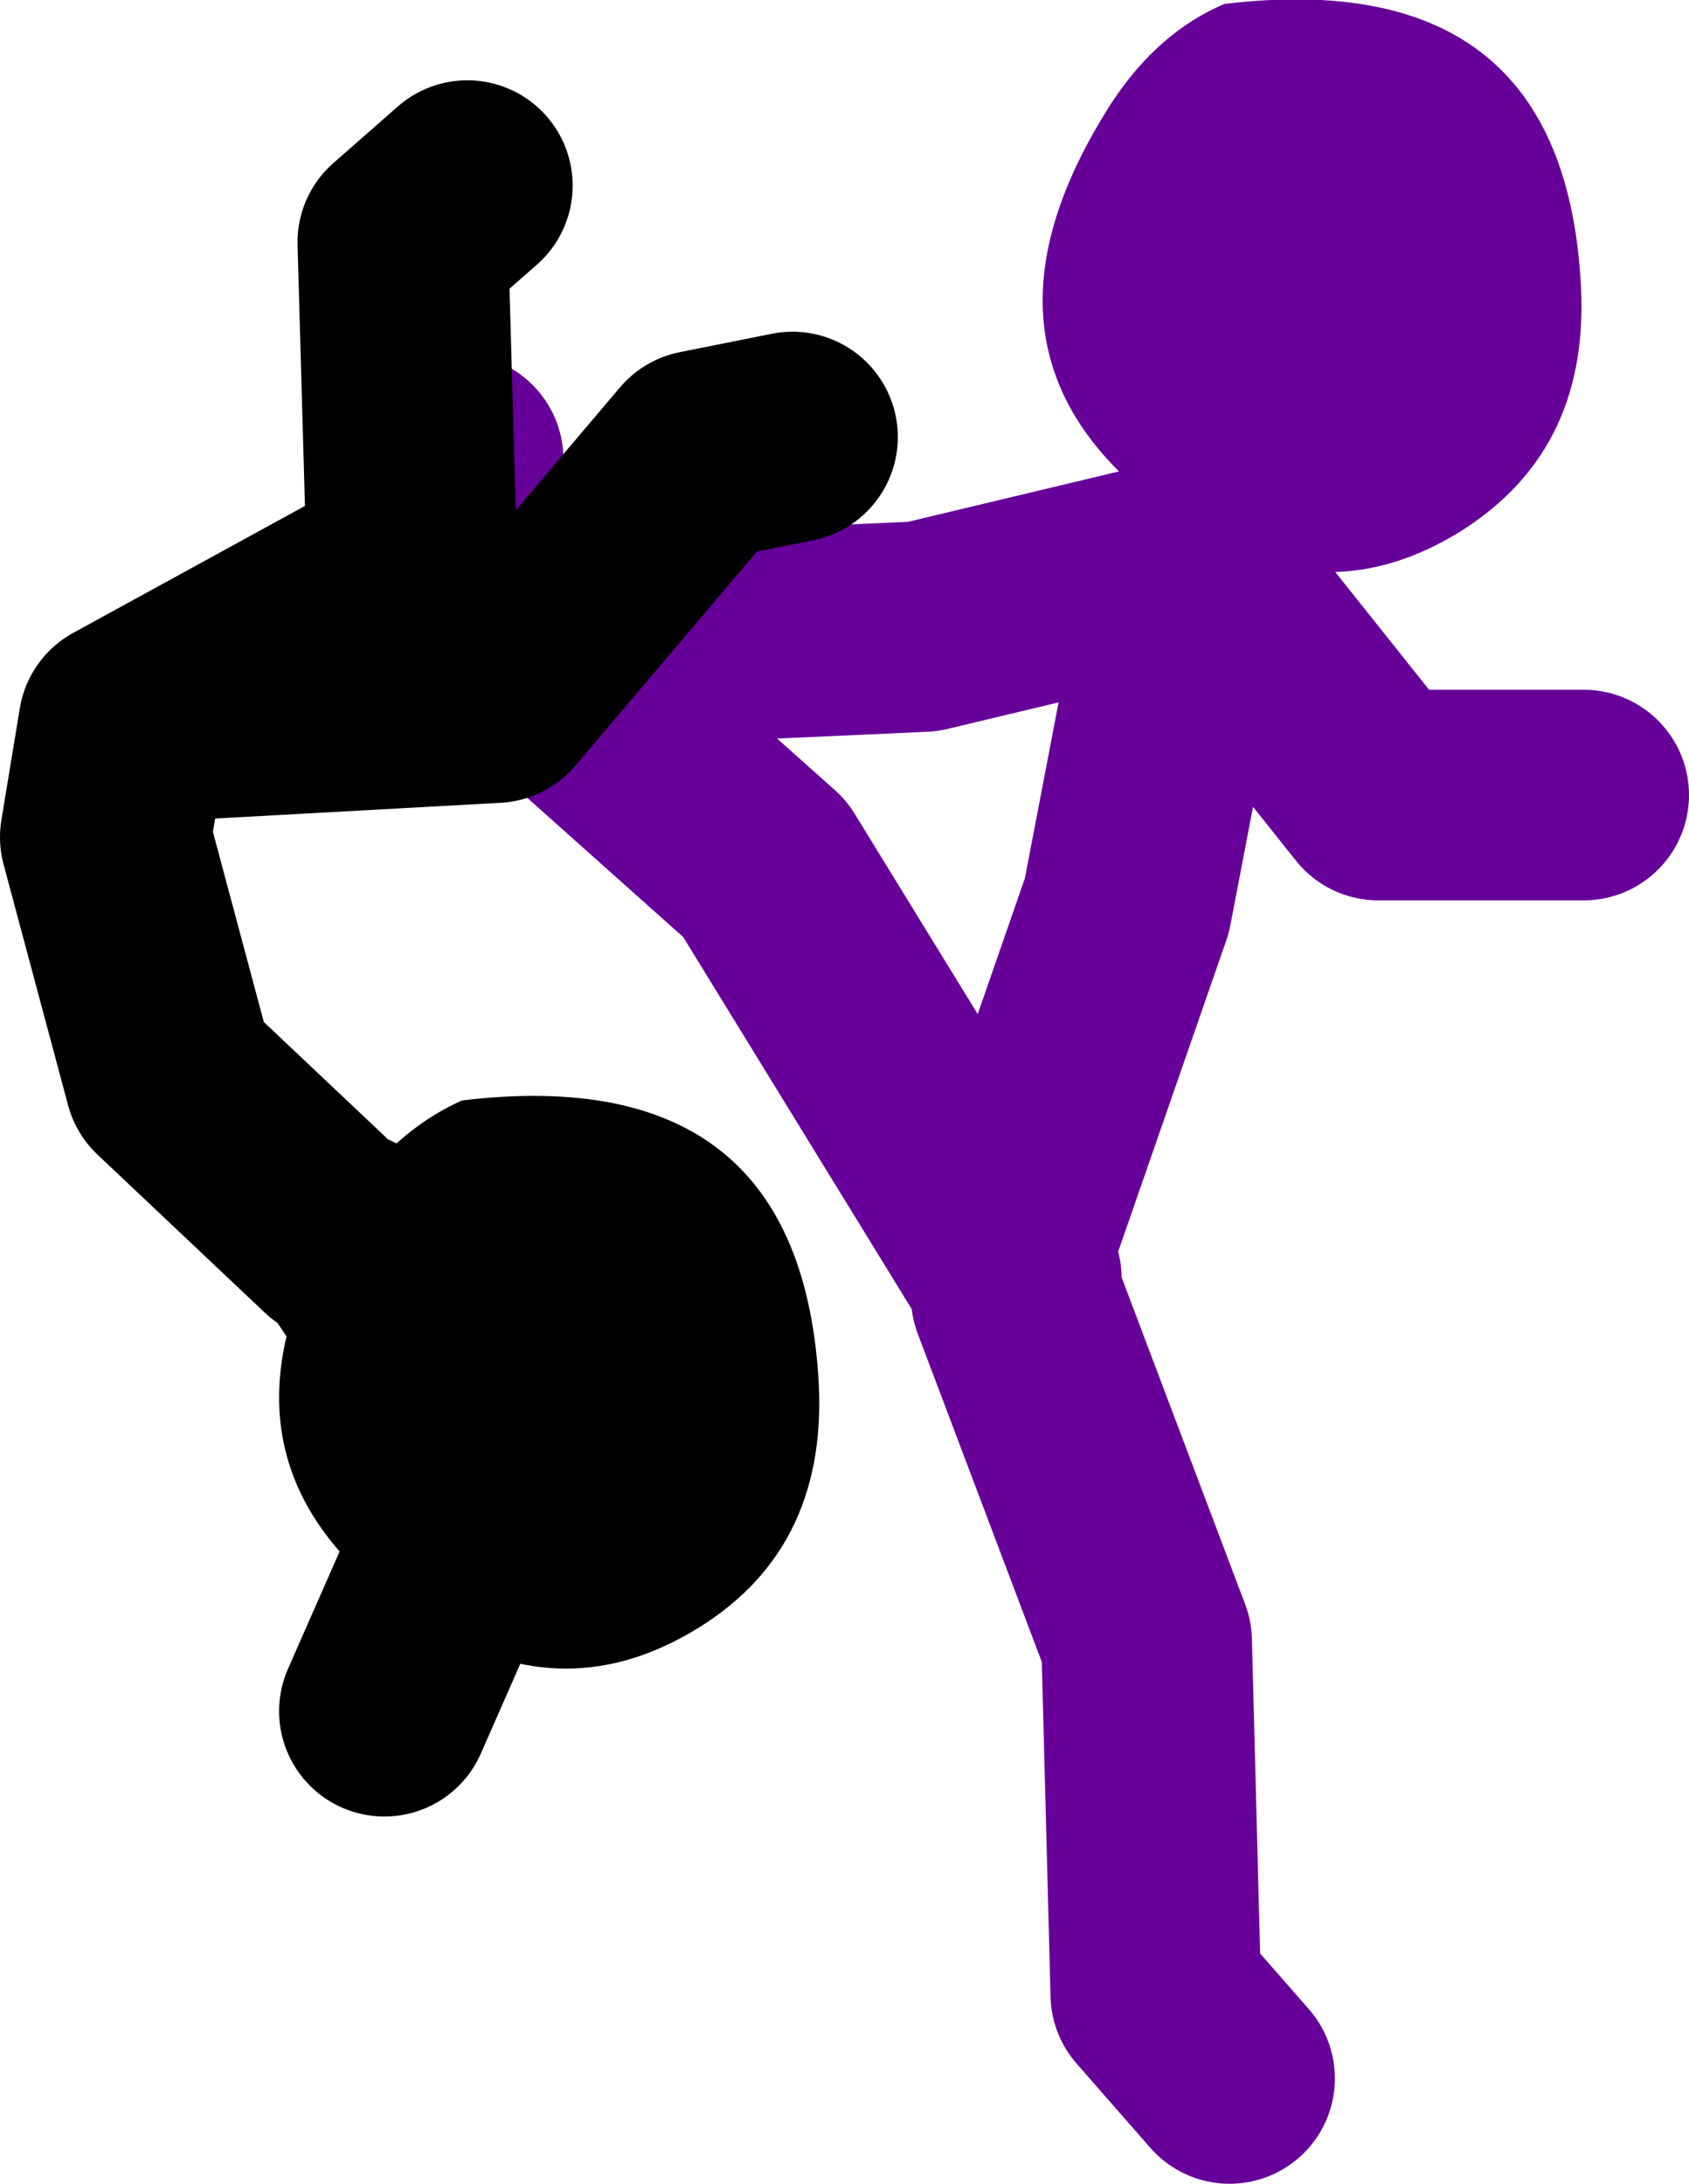
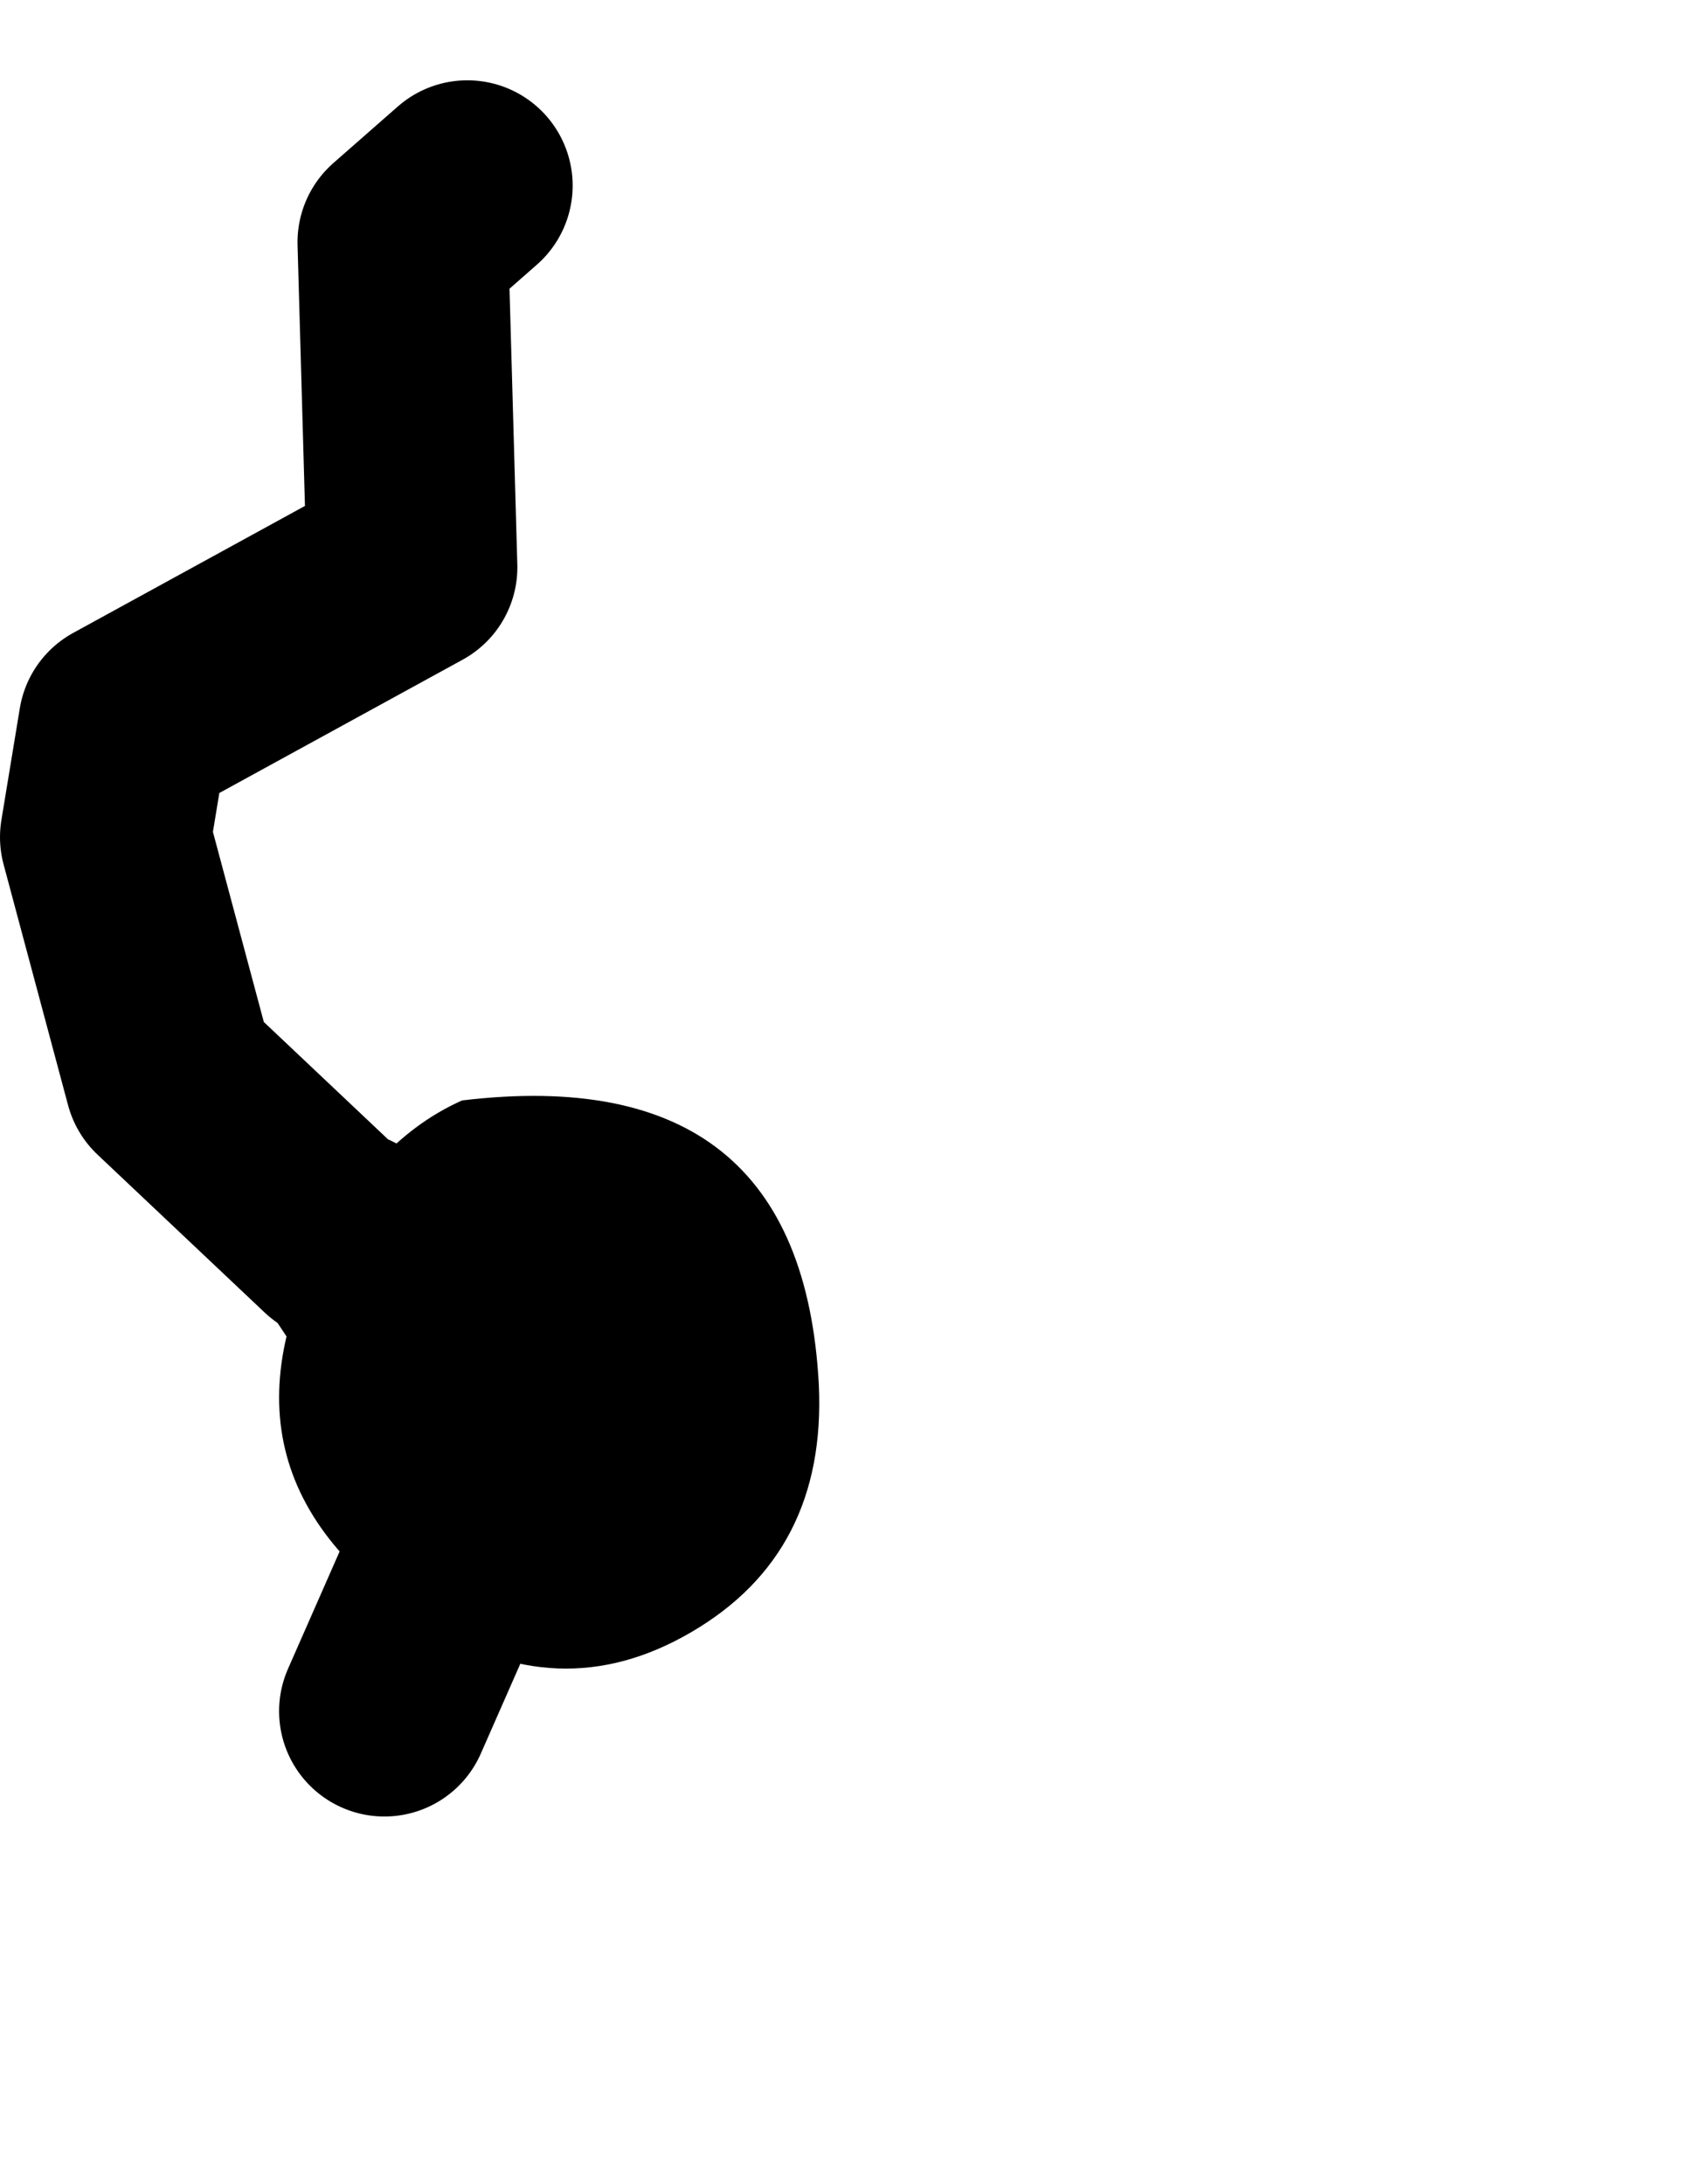
<svg xmlns="http://www.w3.org/2000/svg" height="82.95px" width="64.15px">
  <g transform="matrix(1.0, 0.0, 0.0, 1.0, 42.25, 72.9)">
-     <path d="M-16.05 -48.7 L-7.2 -49.1 3.05 -51.55 10.1 -42.7 17.9 -42.7 M-4.0 -25.4 L0.55 -38.5 3.05 -51.55 M-3.65 -24.35 L-13.2 -39.9 -26.25 -51.55 -24.85 -55.45 M-3.65 -23.65 L1.3 -10.55 1.65 2.85 4.45 6.05" fill="none" stroke="#660099" stroke-linecap="round" stroke-linejoin="round" stroke-width="8.0" />
-     <path d="M17.8 -61.95 Q18.1 -55.6 12.95 -52.55 7.9 -49.6 2.8 -52.95 -6.15 -58.85 -0.4 -68.4 1.45 -71.55 4.25 -72.75 17.2 -74.3 17.8 -61.95" fill="#660099" fill-rule="evenodd" stroke="none" />
-     <path d="M-36.15 -45.7 L-23.45 -46.4 -15.65 -55.6 -12.15 -56.3 M-29.45 -25.95 L-35.8 -31.95 -38.25 -41.1 -37.55 -45.35 -26.6 -51.35 -26.95 -63.7 -24.5 -65.85 M-29.1 -25.95 L-23.45 -17.45 -27.65 -7.9" fill="none" stroke="#000000" stroke-linecap="round" stroke-linejoin="round" stroke-width="8.0" />
+     <path d="M-36.15 -45.7 M-29.45 -25.95 L-35.8 -31.95 -38.25 -41.1 -37.55 -45.35 -26.6 -51.35 -26.95 -63.7 -24.5 -65.85 M-29.1 -25.95 L-23.45 -17.45 -27.65 -7.9" fill="none" stroke="#000000" stroke-linecap="round" stroke-linejoin="round" stroke-width="8.0" />
    <path d="M-11.15 -20.3 Q-10.85 -13.9 -16.0 -10.9 -21.05 -7.95 -26.2 -11.3 -35.15 -17.15 -29.4 -26.75 -27.5 -29.85 -24.7 -31.1 -11.8 -32.65 -11.15 -20.3" fill="#000000" fill-rule="evenodd" stroke="none" />
  </g>
</svg>